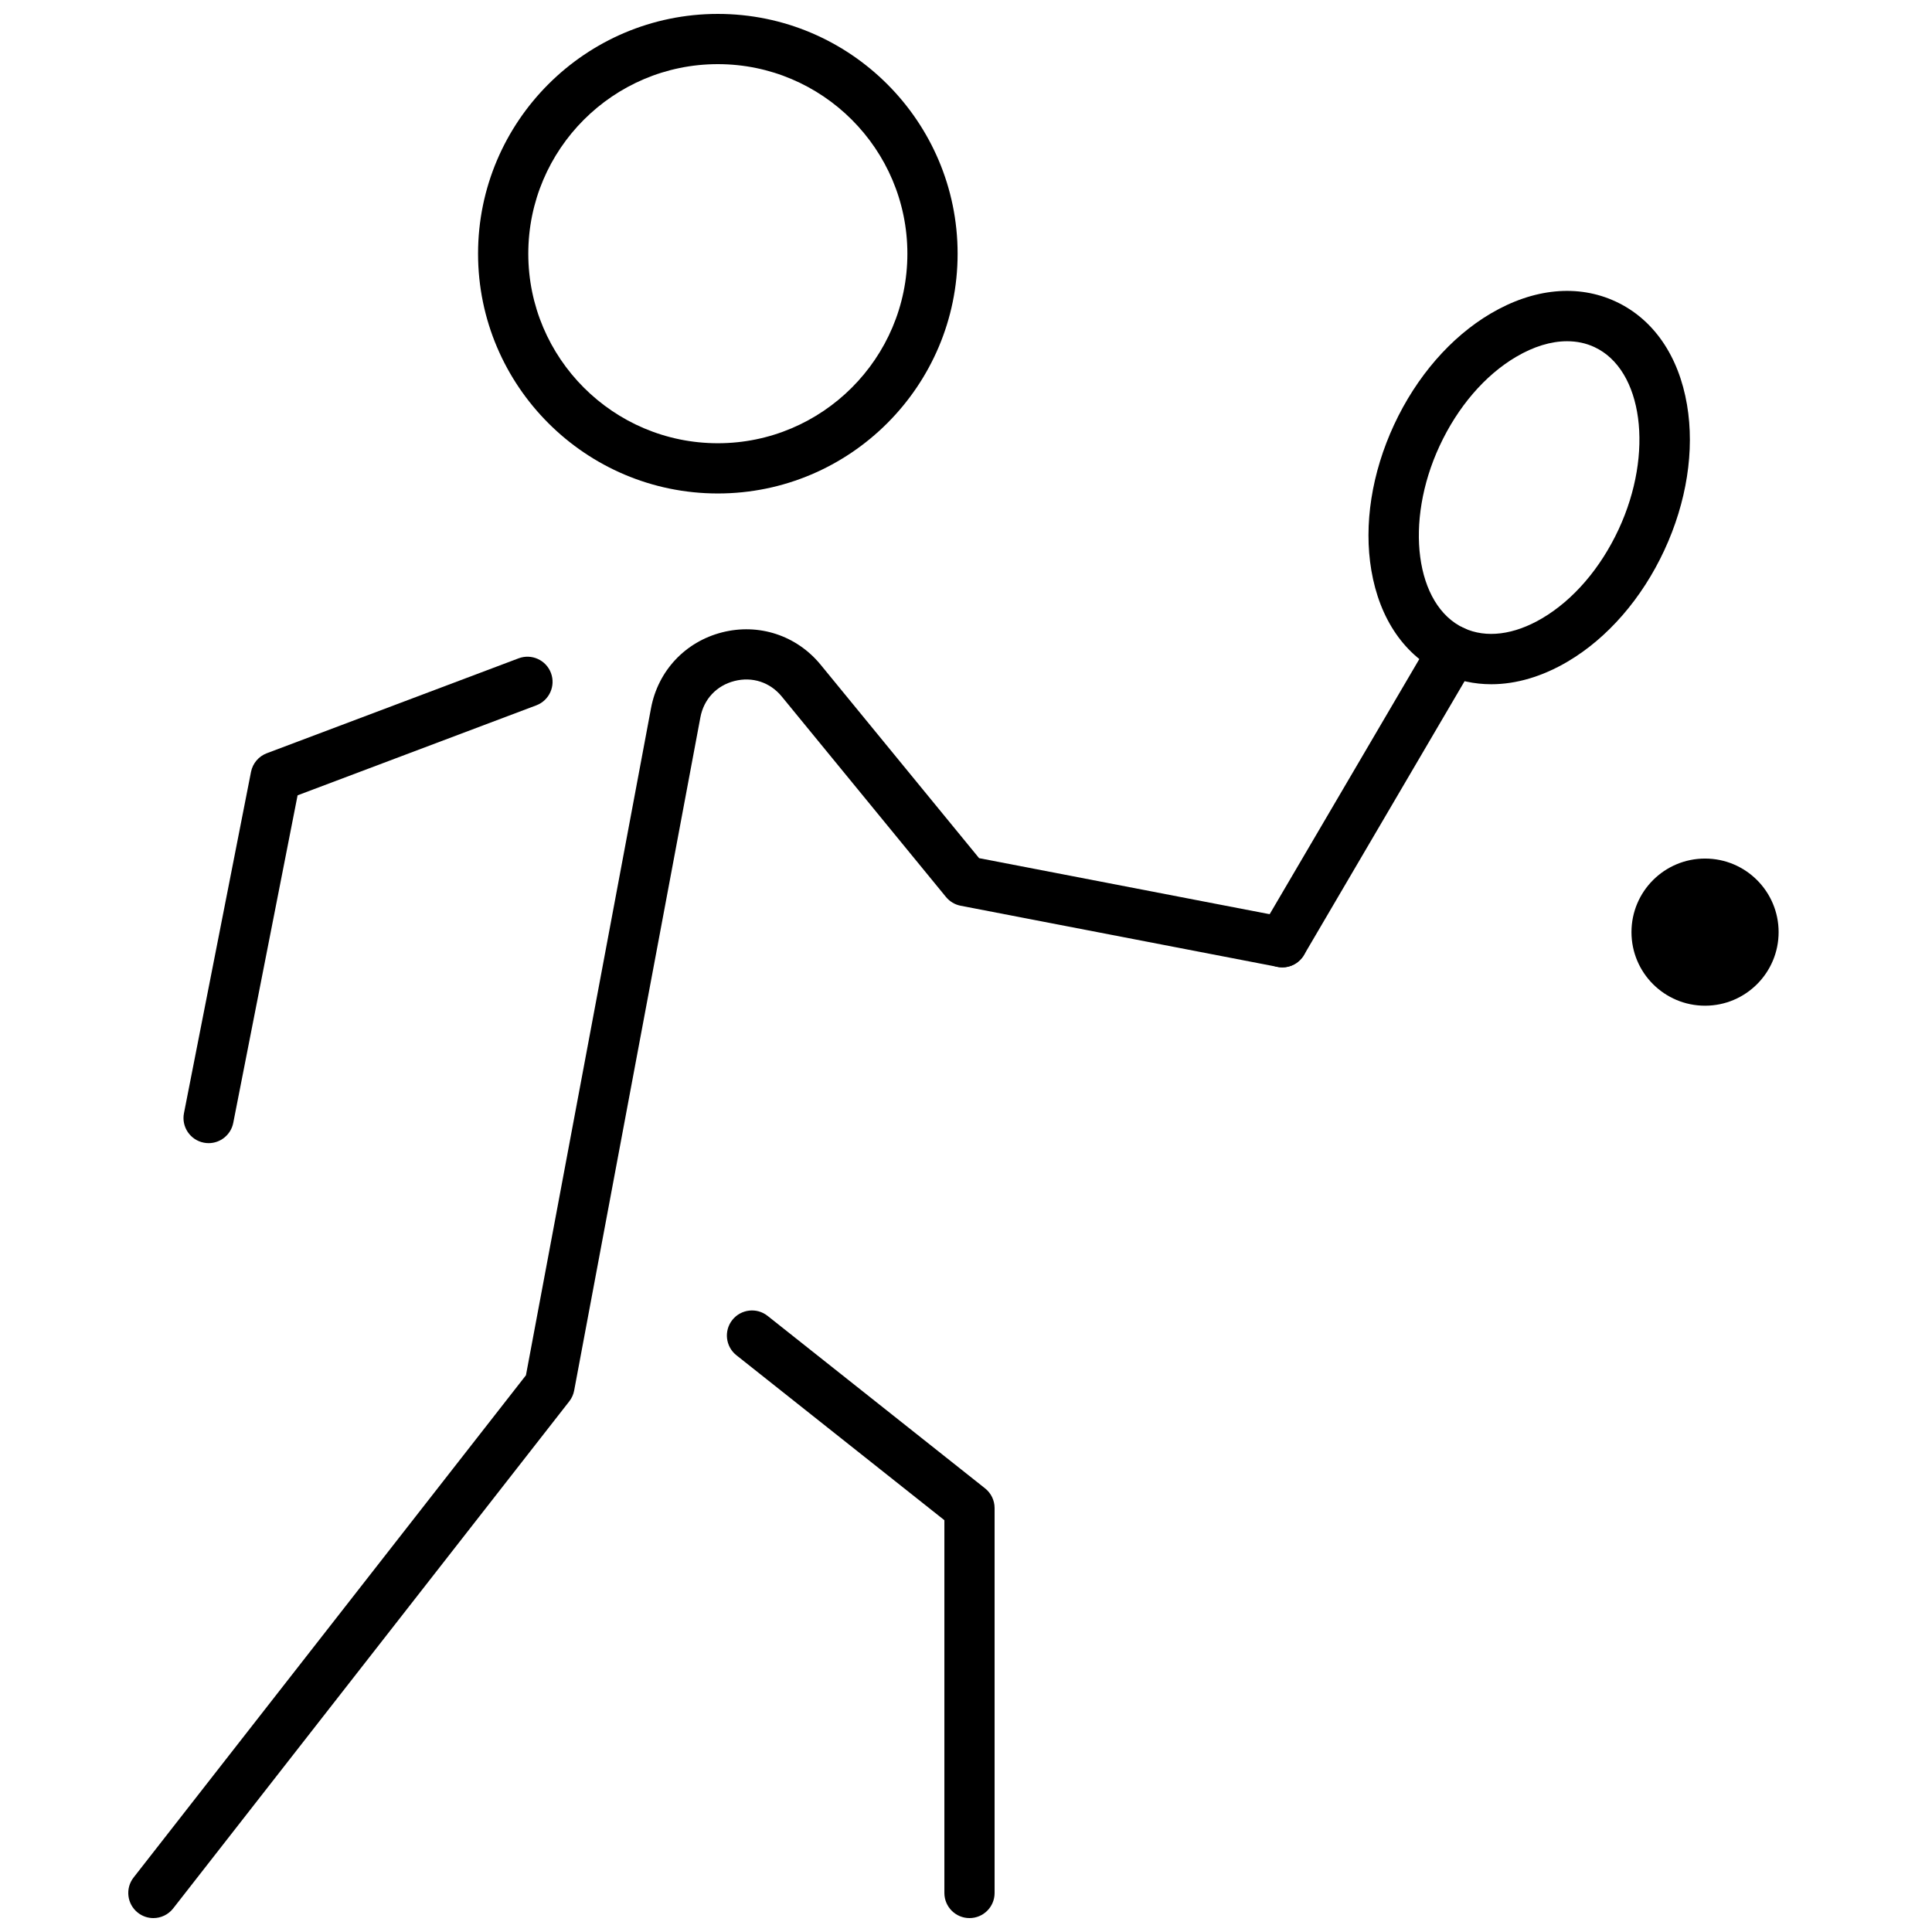
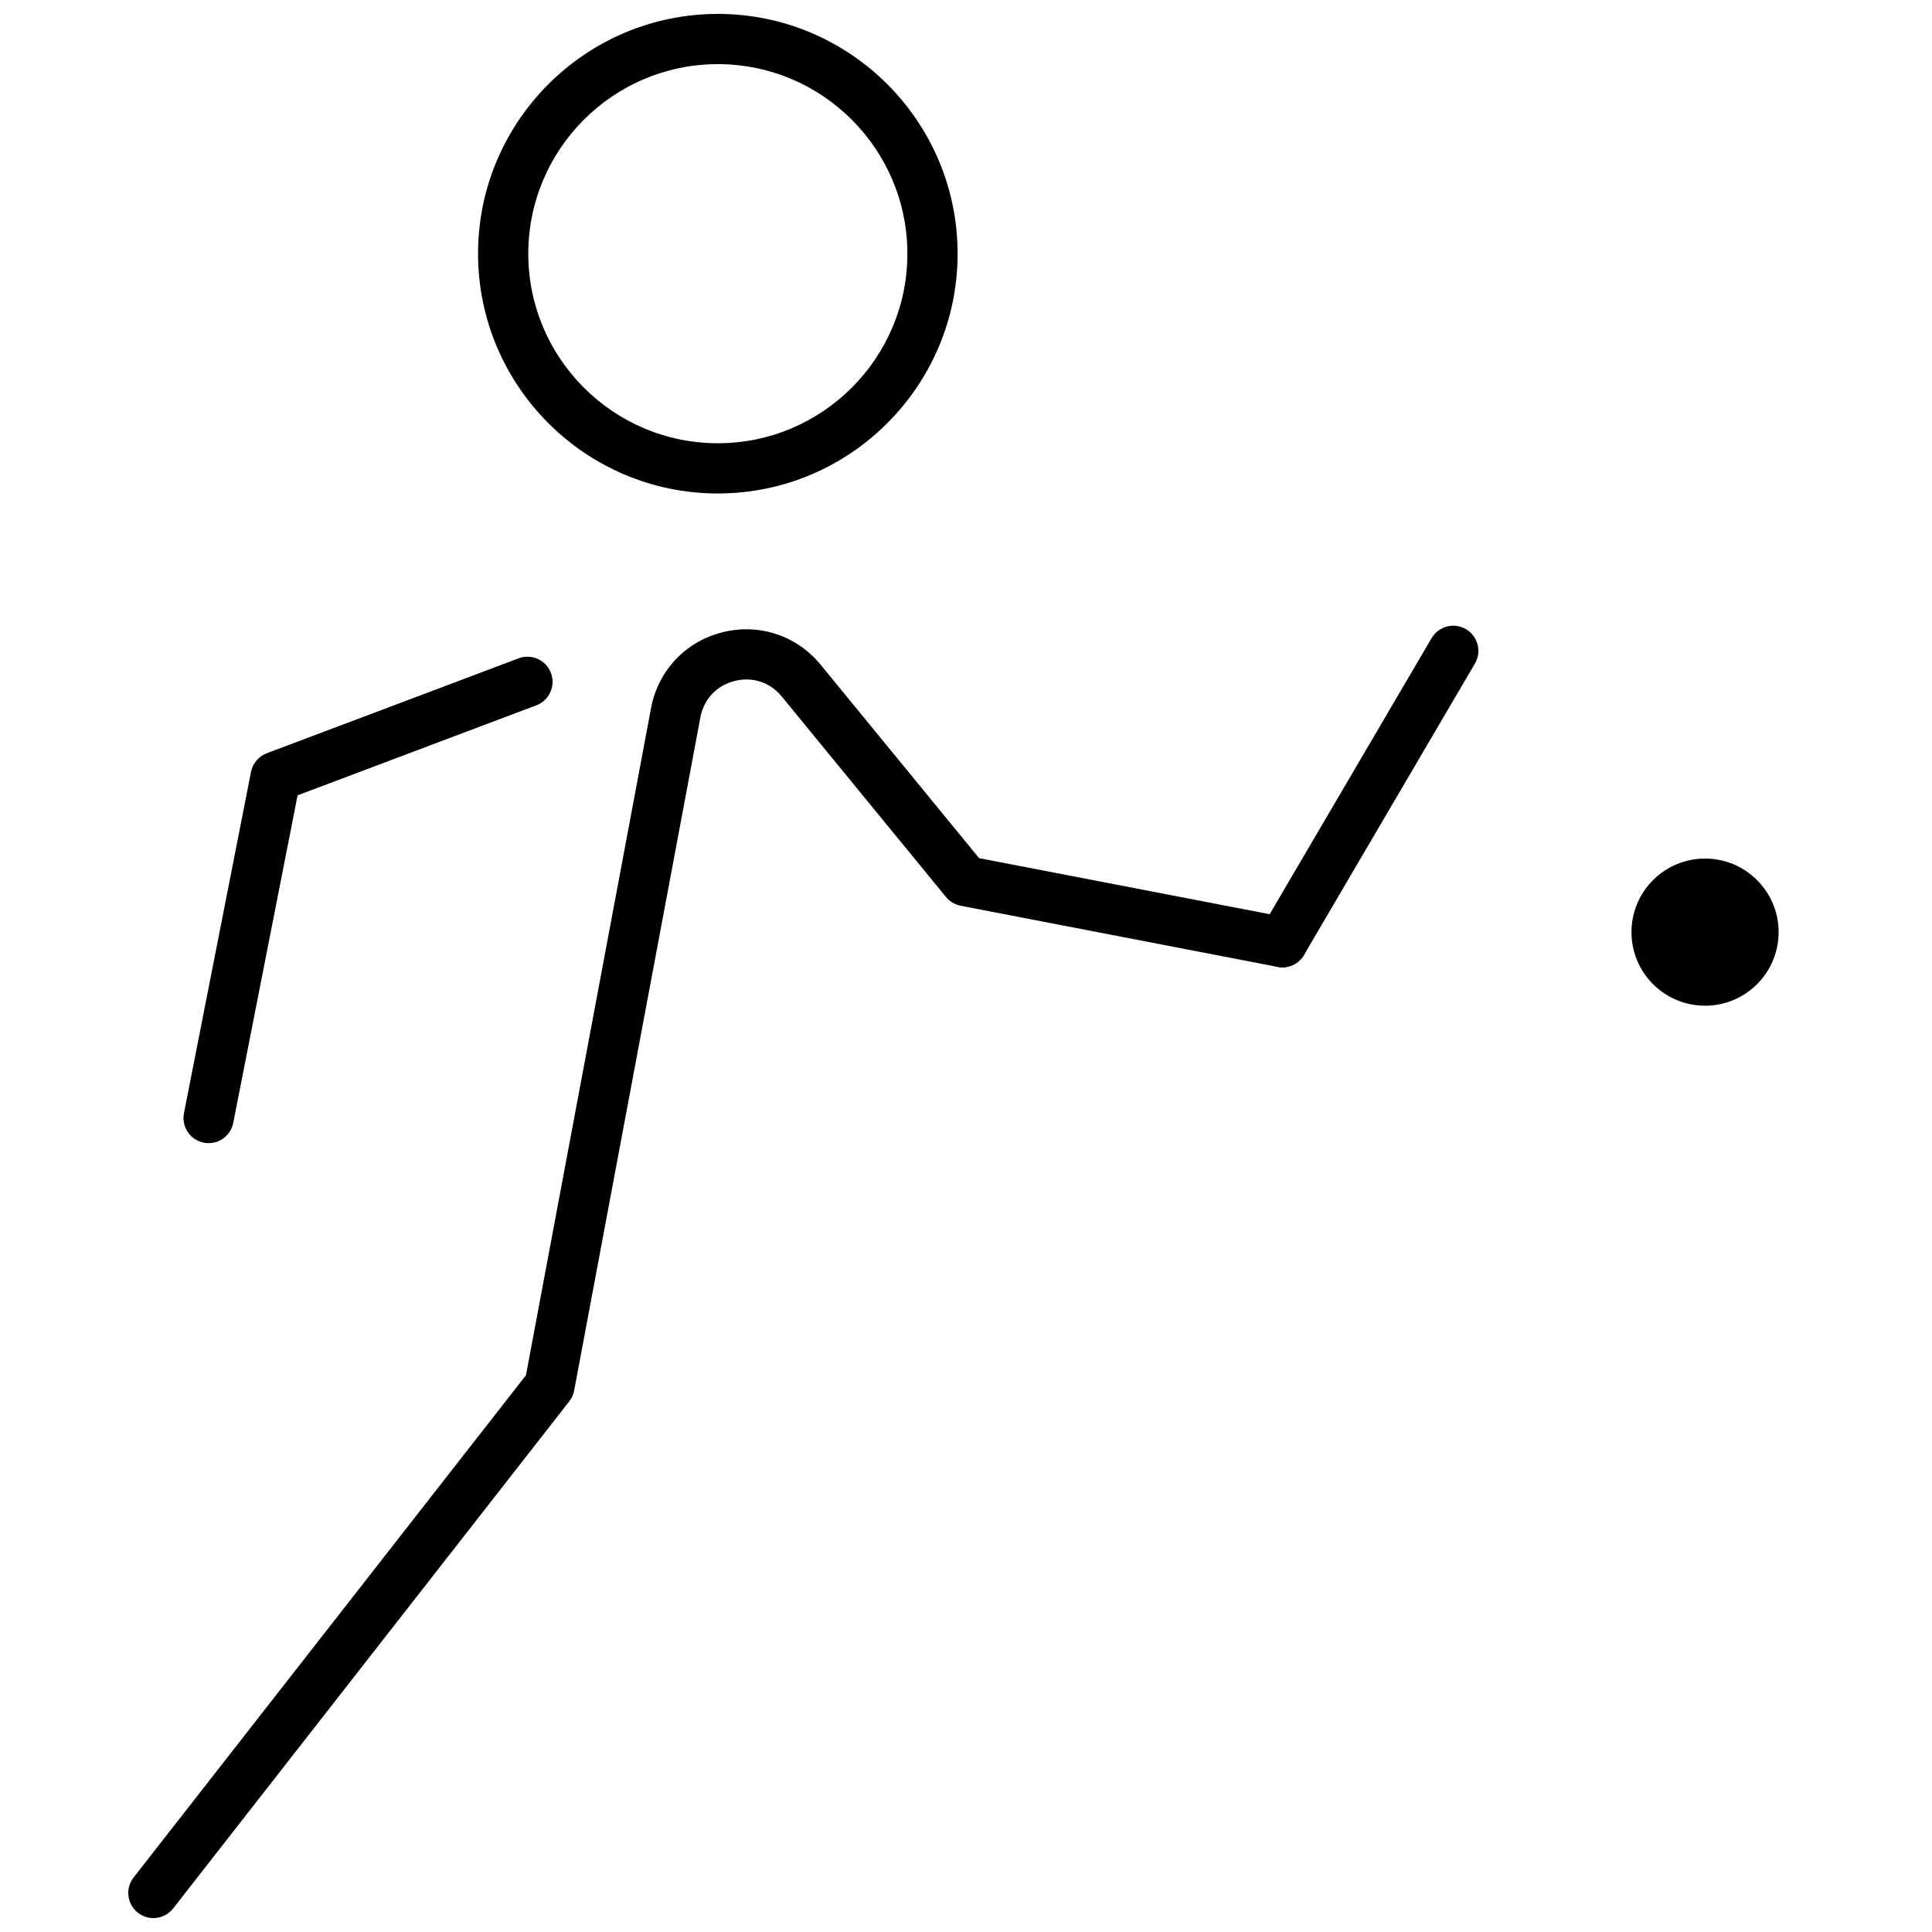
<svg xmlns="http://www.w3.org/2000/svg" version="1.1" id="Layer_1" x="0px" y="0px" viewBox="0 0 1000 1000" style="enable-background:new 0 0 1000 1000;" xml:space="preserve">
  <style type="text/css">
	.st0{display:none;}
	.st1{display:inline;}
	.st2{fill:none;stroke:#000000;stroke-width:26;stroke-linecap:round;stroke-linejoin:round;stroke-miterlimit:10;}
	.st3{fill:none;stroke:#000000;stroke-width:26;stroke-linecap:round;stroke-linejoin:round;}
	.st4{fill:none;stroke:#000000;stroke-width:26;stroke-linecap:round;stroke-linejoin:round;stroke-dasharray:0,0,0,45.485;}
	.st5{fill:none;stroke:#000000;stroke-width:26;stroke-linecap:round;stroke-linejoin:round;stroke-dasharray:0,0,0,0,0,45.485;}
	.st6{display:inline;fill:none;stroke:#000000;stroke-width:26;stroke-linecap:round;stroke-linejoin:round;stroke-miterlimit:10;}
	
		.st7{display:inline;fill:none;stroke:#000000;stroke-width:26;stroke-linecap:round;stroke-linejoin:round;stroke-miterlimit:10;stroke-dasharray:0,0,0,0,0,26;}
	.st8{fill:none;stroke:#000000;stroke-width:21;stroke-linecap:round;stroke-linejoin:round;stroke-miterlimit:10;}
	.st9{display:inline;fill:none;stroke:#000000;stroke-width:21;stroke-linecap:round;stroke-linejoin:round;stroke-miterlimit:10;}
</style>
  <g>
    <g>
-       <path d="M501.81,992.8c-7.18,0-13-5.82-13-13V786.85l-107.65-85.38c-5.62-4.46-6.57-12.64-2.11-18.26    c4.46-5.62,12.64-6.57,18.26-2.11l112.57,89.28c3.11,2.47,4.92,6.22,4.92,10.19V979.8C514.81,986.98,508.99,992.8,501.81,992.8z" />
      <path d="M79.38,992.8c-2.8,0-5.62-0.9-7.99-2.76c-5.66-4.42-6.66-12.59-2.24-18.25l203.08-259.95l64.74-345.3    c3.62-19.32,17.7-34.34,36.74-39.22c19.04-4.87,38.6,1.55,51.06,16.75l82.01,100.11l159.41,30.75c7.05,1.36,11.66,8.18,10.3,15.23    c-1.36,7.05-8.17,11.66-15.23,10.3l-164.03-31.65c-2.98-0.58-5.67-2.18-7.59-4.53l-84.99-103.75c-6.07-7.41-15.23-10.41-24.5-8.04    c-9.28,2.37-15.87,9.41-17.63,18.82l-65.33,348.41c-0.38,2.04-1.25,3.97-2.53,5.61L89.63,987.8    C87.06,991.08,83.24,992.8,79.38,992.8z" />
      <path d="M107.99,591.69c-0.83,0-1.67-0.08-2.52-0.25c-7.04-1.38-11.63-8.22-10.25-15.26l34.7-176.64    c0.87-4.42,3.96-8.07,8.17-9.66l130.33-49.13c6.72-2.53,14.22,0.86,16.75,7.58c2.53,6.72-0.86,14.22-7.58,16.75l-123.56,46.58    l-33.3,169.54C119.51,587.39,114.07,591.69,107.99,591.69z" />
      <path d="M371.55,255.42c-68.43,0-124.11-55.67-124.11-124.11c0-68.43,55.67-124.11,124.11-124.11s124.11,55.67,124.11,124.11    C495.66,199.74,439.99,255.42,371.55,255.42z M371.55,33.2c-54.1,0-98.11,44.01-98.11,98.11c0,54.1,44.01,98.11,98.11,98.11    s98.11-44.01,98.11-98.11C469.66,77.21,425.65,33.2,371.55,33.2z" />
-       <path d="M771.88,354.16c-8.76,0-17.23-1.82-25.13-5.5c-19.53-9.08-32.65-28.07-36.95-53.48c-4-23.63,0.18-50.38,11.77-75.32    c11.59-24.94,29.34-45.38,49.98-57.56c22.2-13.1,45.18-15.31,64.7-6.24c19.53,9.07,32.65,28.07,36.95,53.48    c4,23.63-0.18,50.38-11.77,75.32c-11.59,24.94-29.34,45.38-49.98,57.56C798.24,350.22,784.75,354.16,771.88,354.16z     M811.12,176.62c-8.29,0-17.29,2.72-26.38,8.08c-16.16,9.53-30.23,25.91-39.62,46.12c-18.32,39.42-12.56,82.58,12.57,94.26    c11.53,5.36,25.93,3.56,40.53-5.05c16.16-9.53,30.23-25.91,39.62-46.12c18.32-39.42,12.56-82.58-12.57-94.26    C820.92,177.62,816.16,176.62,811.12,176.62z" />
      <path d="M663.71,500.72c-2.23,0-4.5-0.58-6.57-1.79c-6.19-3.63-8.27-11.6-4.63-17.79l88.49-150.85c3.63-6.19,11.6-8.27,17.79-4.63    c6.19,3.63,8.27,11.6,4.63,17.79L674.94,494.3C672.52,498.43,668.17,500.72,663.71,500.72z" />
    </g>
    <circle cx="882.53" cy="482.47" r="38.08" />
  </g>
</svg>